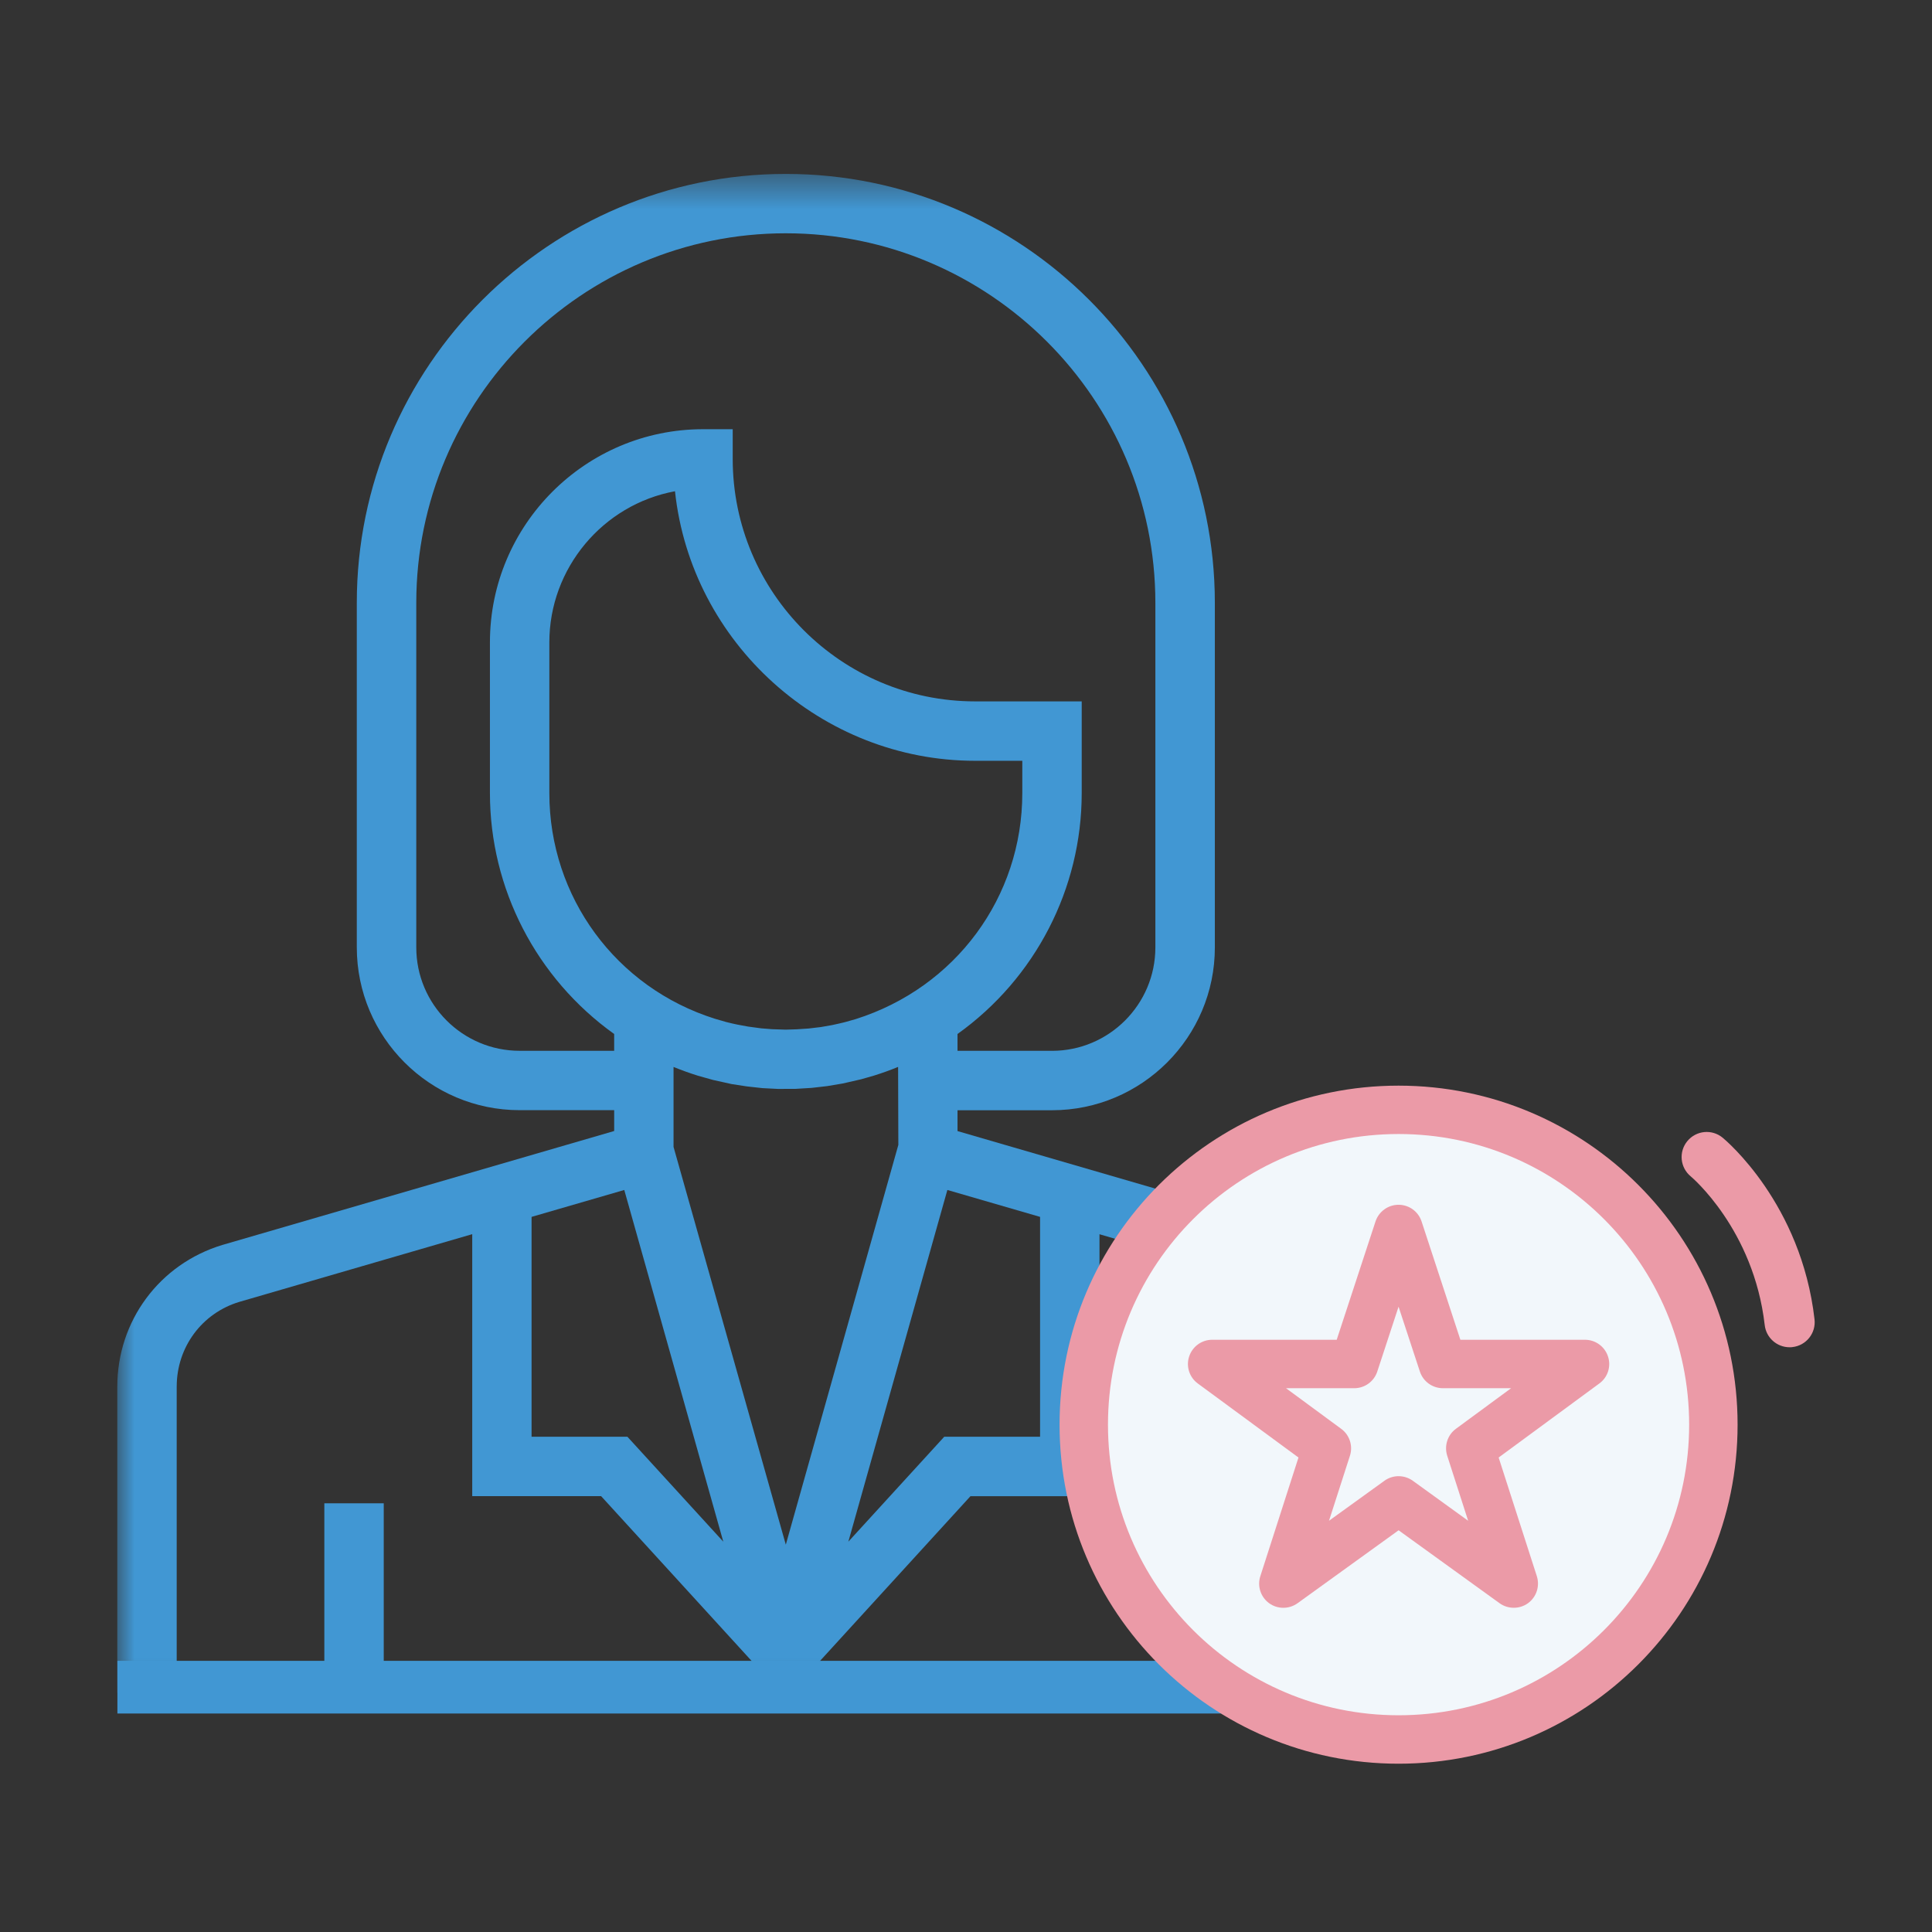
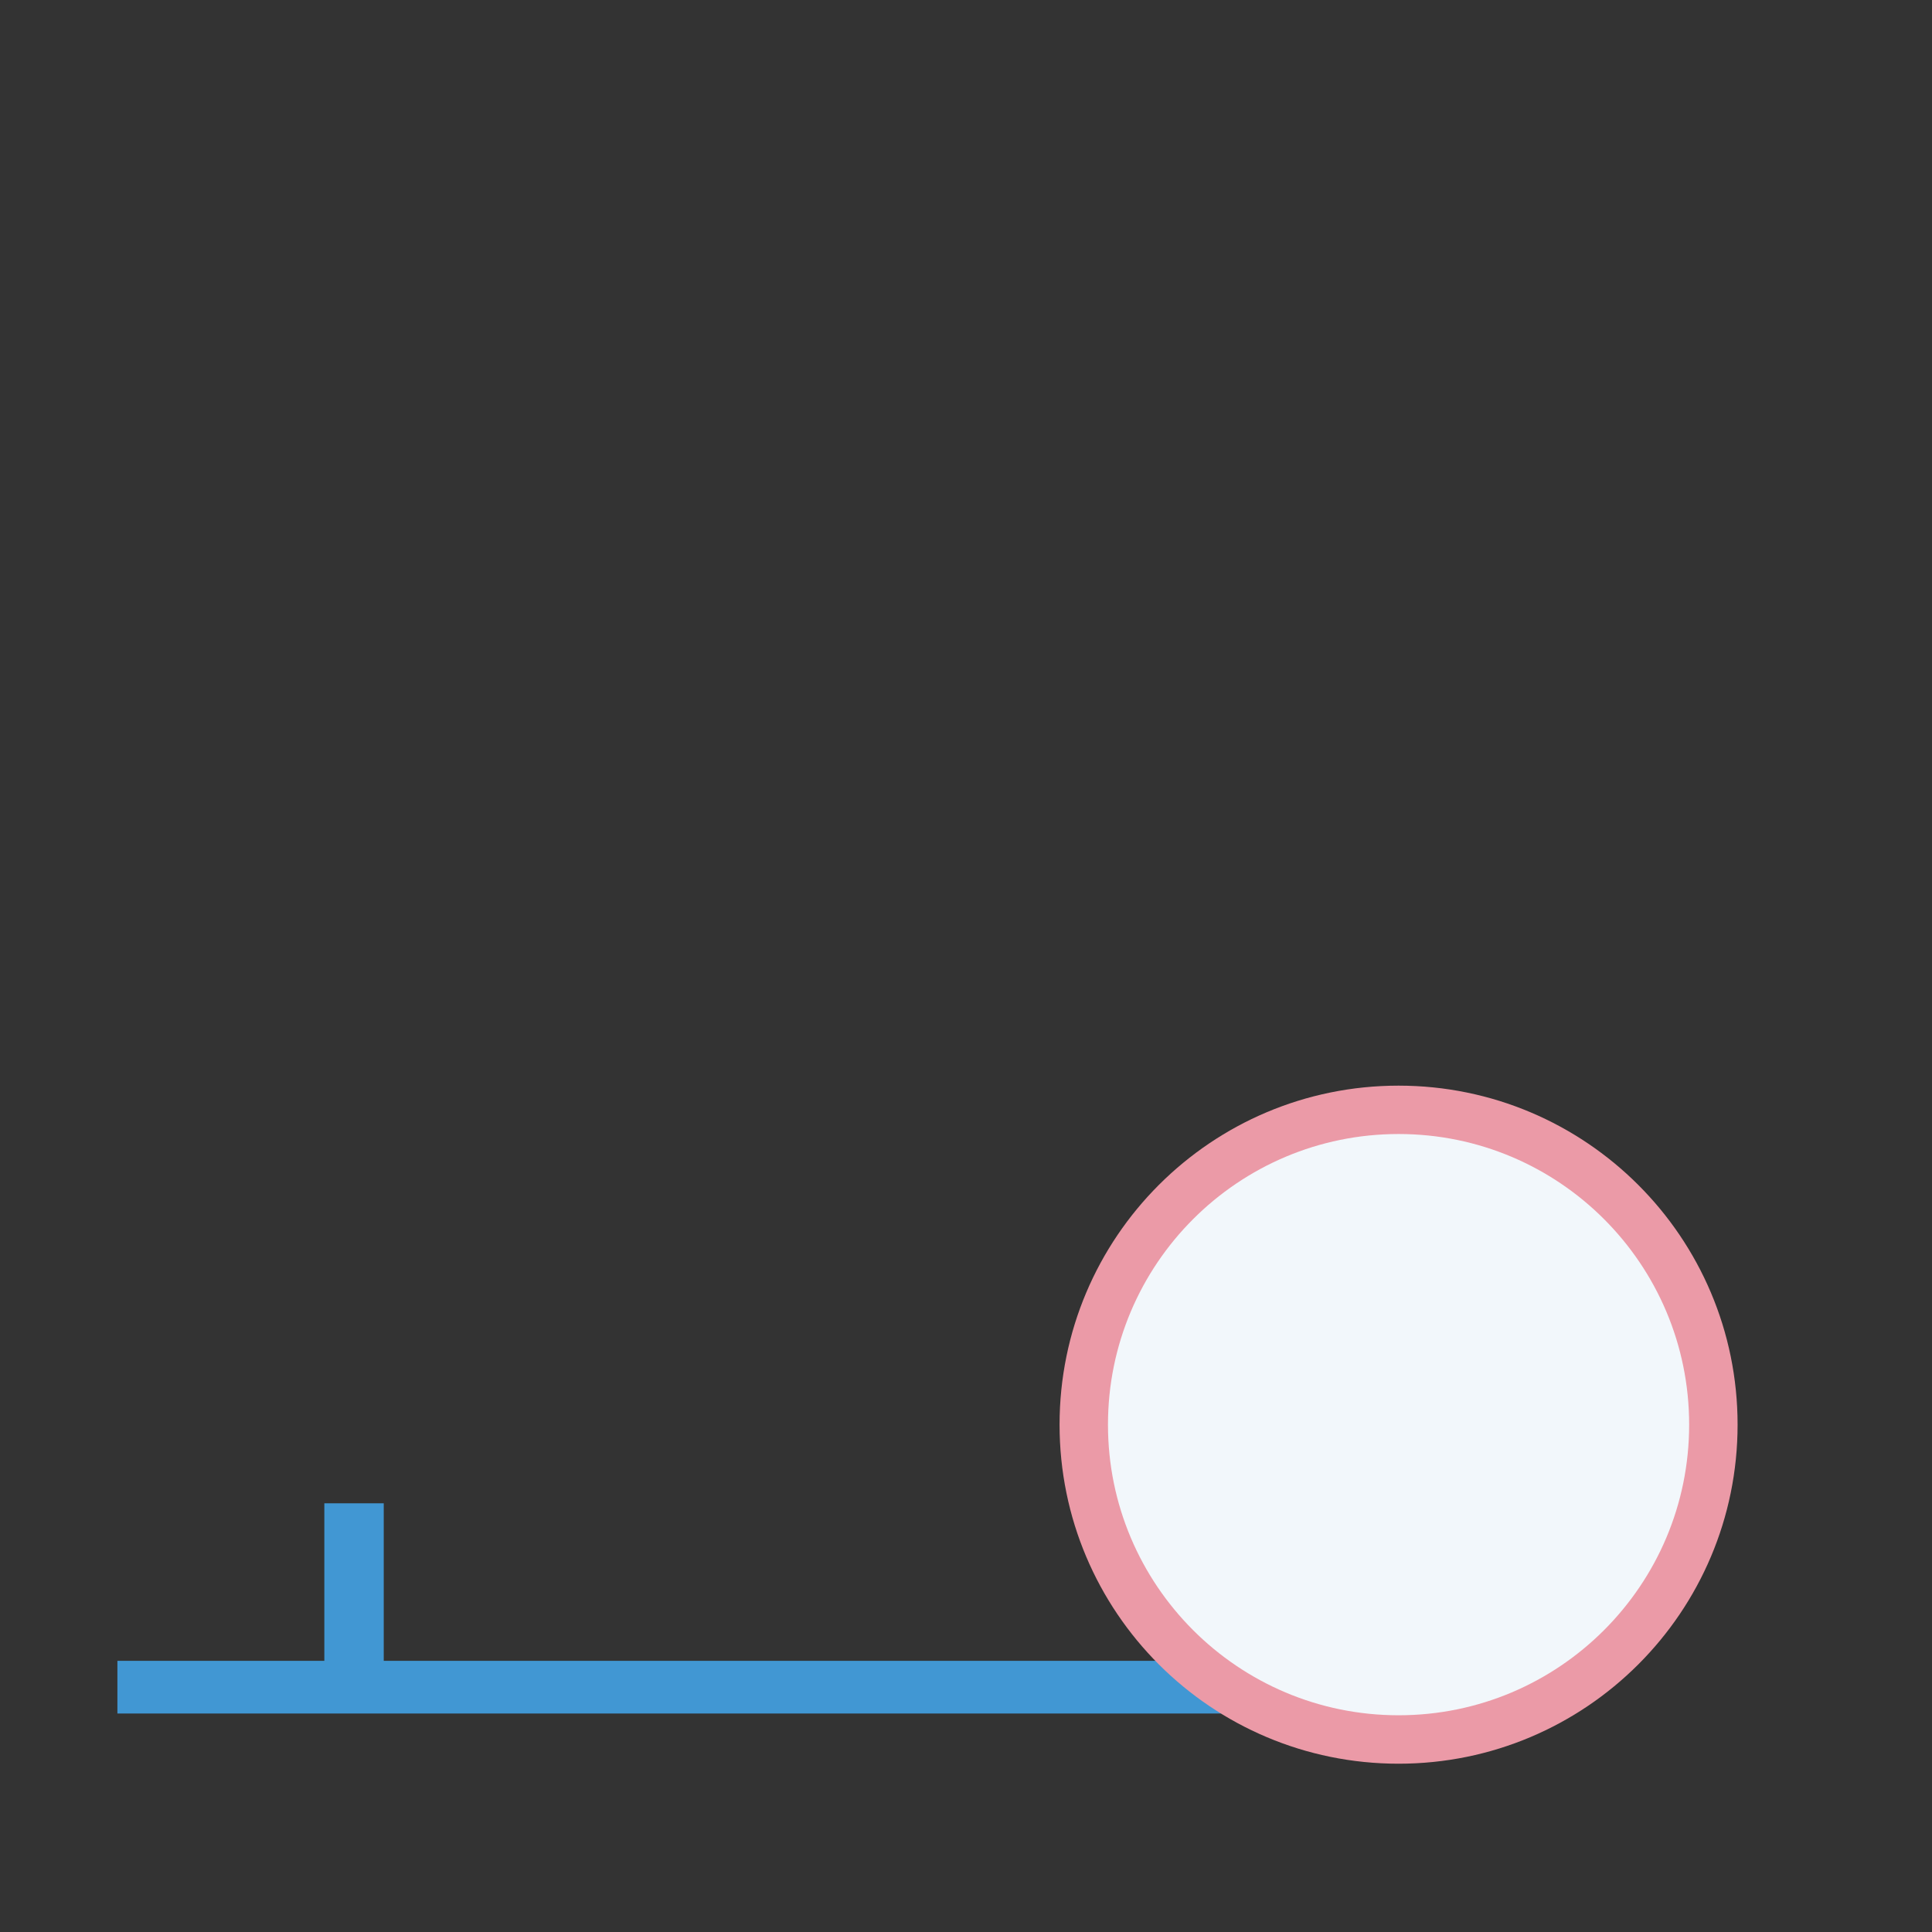
<svg xmlns="http://www.w3.org/2000/svg" xmlns:xlink="http://www.w3.org/1999/xlink" width="56" height="56" viewBox="0 0 56 56">
  <rect x="0" y="0" width="56" height="56" fill="#333333" stroke="none" />
  <defs>
    <path id="puxoj5wlka" d="M2.46 50.181L51.66 50.181 51.66 4.1 2.46 4.1z" />
-     <path id="jz8yeryteb" d="M0 0.479L38.755 0.479 38.755 44.665 0 44.665z" />
  </defs>
  <g fill="none" fill-rule="evenodd">
    <g>
      <g>
        <g>
          <g transform="translate(-502 -809) translate(489 796) translate(13.94 13.94)">
-             <path d="M0 0H54.12V54.12H0z" />
+             <path d="M0 0H54.12H0z" />
          </g>
          <g>
            <g transform="translate(-502 -809) translate(489 796) translate(13.94 13.94) translate(2.46 3.46) translate(0 .161)">
              <mask id="p3tk1skkec" fill="#fff">
                <use xlink:href="#jz8yeryteb" />
              </mask>
              <path fill="#4197D3" d="M16.165 9.678c-2.09.385-3.642 2.23-3.642 4.379v4.372c0 3.008 1.93 5.636 4.802 6.54l.318.092c.131.033.231.057.333.077l.308.057.38.051.316.025.397.013.313-.01.346-.023.354-.042.322-.056c.168-.035.269-.06.369-.084l.313-.088c2.908-.916 4.838-3.544 4.838-6.552v-.938h-1.368c-4.453 0-8.228-3.413-8.699-7.813zm10.928 16.22c1.651 0 2.996-1.345 2.996-2.997v-9.988c0-5.907-4.805-10.712-10.712-10.712-5.906 0-10.711 4.805-10.711 10.712v9.988c0 1.652 1.345 2.996 2.996 2.996h2.74v-.487c-2.258-1.614-3.601-4.215-3.601-6.981v-4.372c0-3.405 2.77-6.177 6.176-6.177h.861v.861c0 3.876 3.152 7.028 7.026 7.028h3.09v2.66c0 2.768-1.343 5.367-3.6 6.981v.487h2.739zM21.19 40.125l2.78-3.042h2.777v-6.372l-2.687-.78-2.87 10.194zm-6.405-3.042l2.78 3.042-2.87-10.194-2.687.78v6.372h2.777zm1.338-8.4l3.254 11.529 3.262-11.588-.007-2.26c-.23.095-.464.178-.7.252l-.366.105-.536.123-.451.076-.453.052-.464.028-.51.002-.453-.023-.452-.05-.442-.068-.54-.12-.432-.121c-.244-.076-.479-.161-.71-.255v2.318zm-2.098 10.122h-3.737v-7.593l-6.755 1.964c-1.083.328-1.811 1.314-1.811 2.454v8.875H0v-8.875c0-1.903 1.223-3.553 3.044-4.105l11.358-3.303v-.604h-2.74c-2.603 0-4.72-2.117-4.72-4.718v-9.988C6.942 6.057 12.522.48 19.377.48c6.856 0 12.436 5.578 12.436 12.434v9.988c0 2.601-2.118 4.718-4.72 4.718h-2.739v.604l11.349 3.3c1.827.554 3.052 2.205 3.052 4.108v8.875h-1.72v-8.875c0-1.14-.734-2.127-1.823-2.457l-6.743-1.961v7.593h-3.74l-5.352 5.86-5.352-5.86z" mask="url(#p3tk1skkec)" />
            </g>
            <path fill="#4197D3" d="M6.001 44.668L7.723 44.668 7.723 39.174 6.001 39.174zM31.032 44.668L32.754 44.668 32.754 39.174 31.032 39.174z" transform="translate(-502 -809) translate(489 796) translate(13.94 13.94) translate(2.46 3.46)" />
            <path fill="#4197D3" d="M0.003 45.267L38.743 45.267 38.743 43.74 0.003 43.74z" transform="translate(-502 -809) translate(489 796) translate(13.94 13.94) translate(2.46 3.46)" />
            <path fill="#EB9AA7" d="M27.312 36.895c0-5.428 4.398-9.827 9.826-9.827 5.427 0 9.827 4.399 9.827 9.827s-4.4 9.827-9.827 9.827c-5.428 0-9.826-4.399-9.826-9.827" transform="translate(-502 -809) translate(489 796) translate(13.94 13.94) translate(2.46 3.46)" />
            <path fill="#F2F7FB" d="M28.715 36.895c0 4.651 3.772 8.423 8.424 8.423 4.651 0 8.422-3.772 8.422-8.423 0-4.653-3.77-8.425-8.422-8.425-4.652 0-8.424 3.772-8.424 8.425" transform="translate(-502 -809) translate(489 796) translate(13.94 13.94) translate(2.46 3.46)" />
-             <path fill="#EB9AA7" d="M37.55 38.52c-.123-.088-.268-.132-.412-.132-.144 0-.287.044-.41.133l-1.606 1.159.607-1.886c.092-.287-.011-.602-.254-.779l-1.599-1.177h1.978c.303 0 .572-.194.667-.483l.617-1.88.618 1.88c.095.289.364.483.668.483H40.4l-1.6 1.177c-.242.177-.343.492-.252.779l.607 1.886-1.605-1.16zm2.929 3.682c.144 0 .288-.044.411-.132.246-.18.348-.494.256-.783l-1.107-3.44 2.918-2.146c.246-.178.347-.495.252-.782-.095-.29-.364-.485-.667-.485H38.93l-1.125-3.43c-.095-.288-.362-.483-.667-.483-.303 0-.572.195-.668.483l-1.125 3.43h-3.61c-.303 0-.572.195-.667.485-.095.287.007.604.251.782l2.918 2.146-1.106 3.44c-.093.289.01.604.255.783.246.177.577.177.823.001l2.93-2.115 2.928 2.115c.123.089.267.131.412.131zM48.472 34.651c-.366 0-.679-.274-.721-.644-.319-2.775-2.126-4.294-2.144-4.309-.31-.256-.354-.713-.098-1.023.256-.31.713-.354 1.023-.098.094.077 2.28 1.912 2.663 5.264.046.4-.24.76-.64.805-.027.005-.055.005-.083.005" transform="translate(-502 -809) translate(489 796) translate(13.94 13.94) translate(2.46 3.46)" />
          </g>
        </g>
      </g>
    </g>
  </g>
</svg>